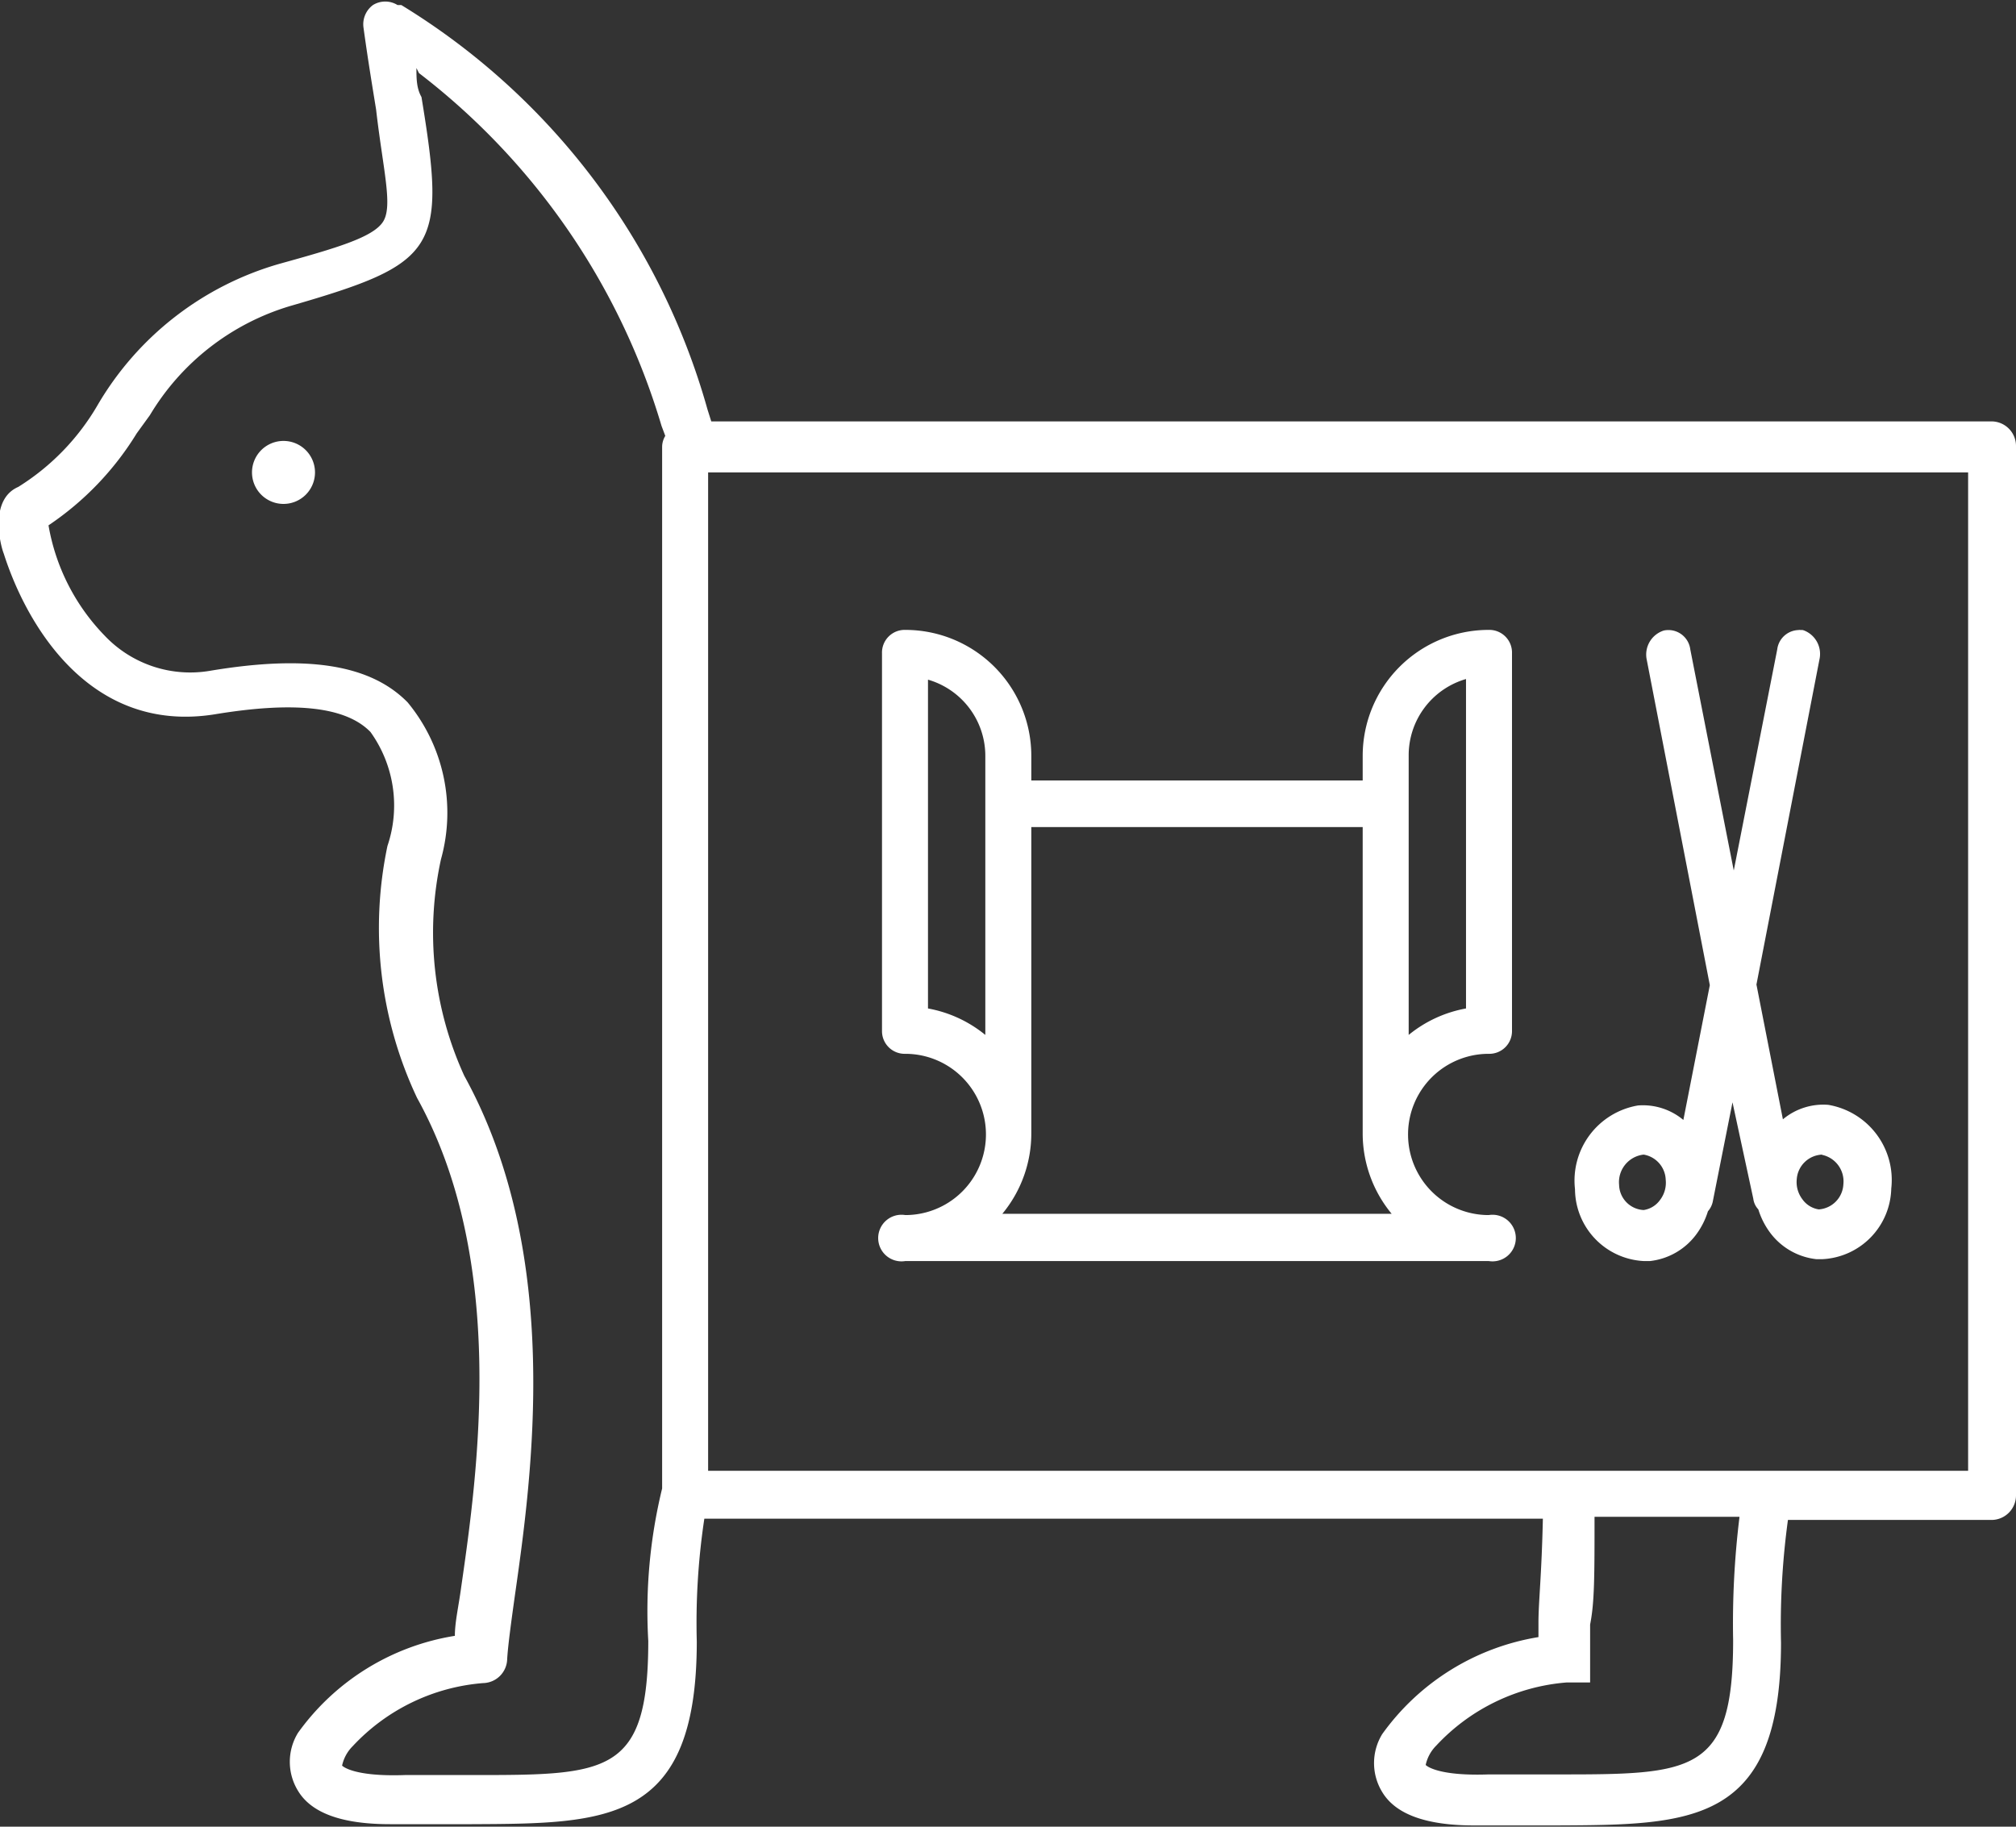
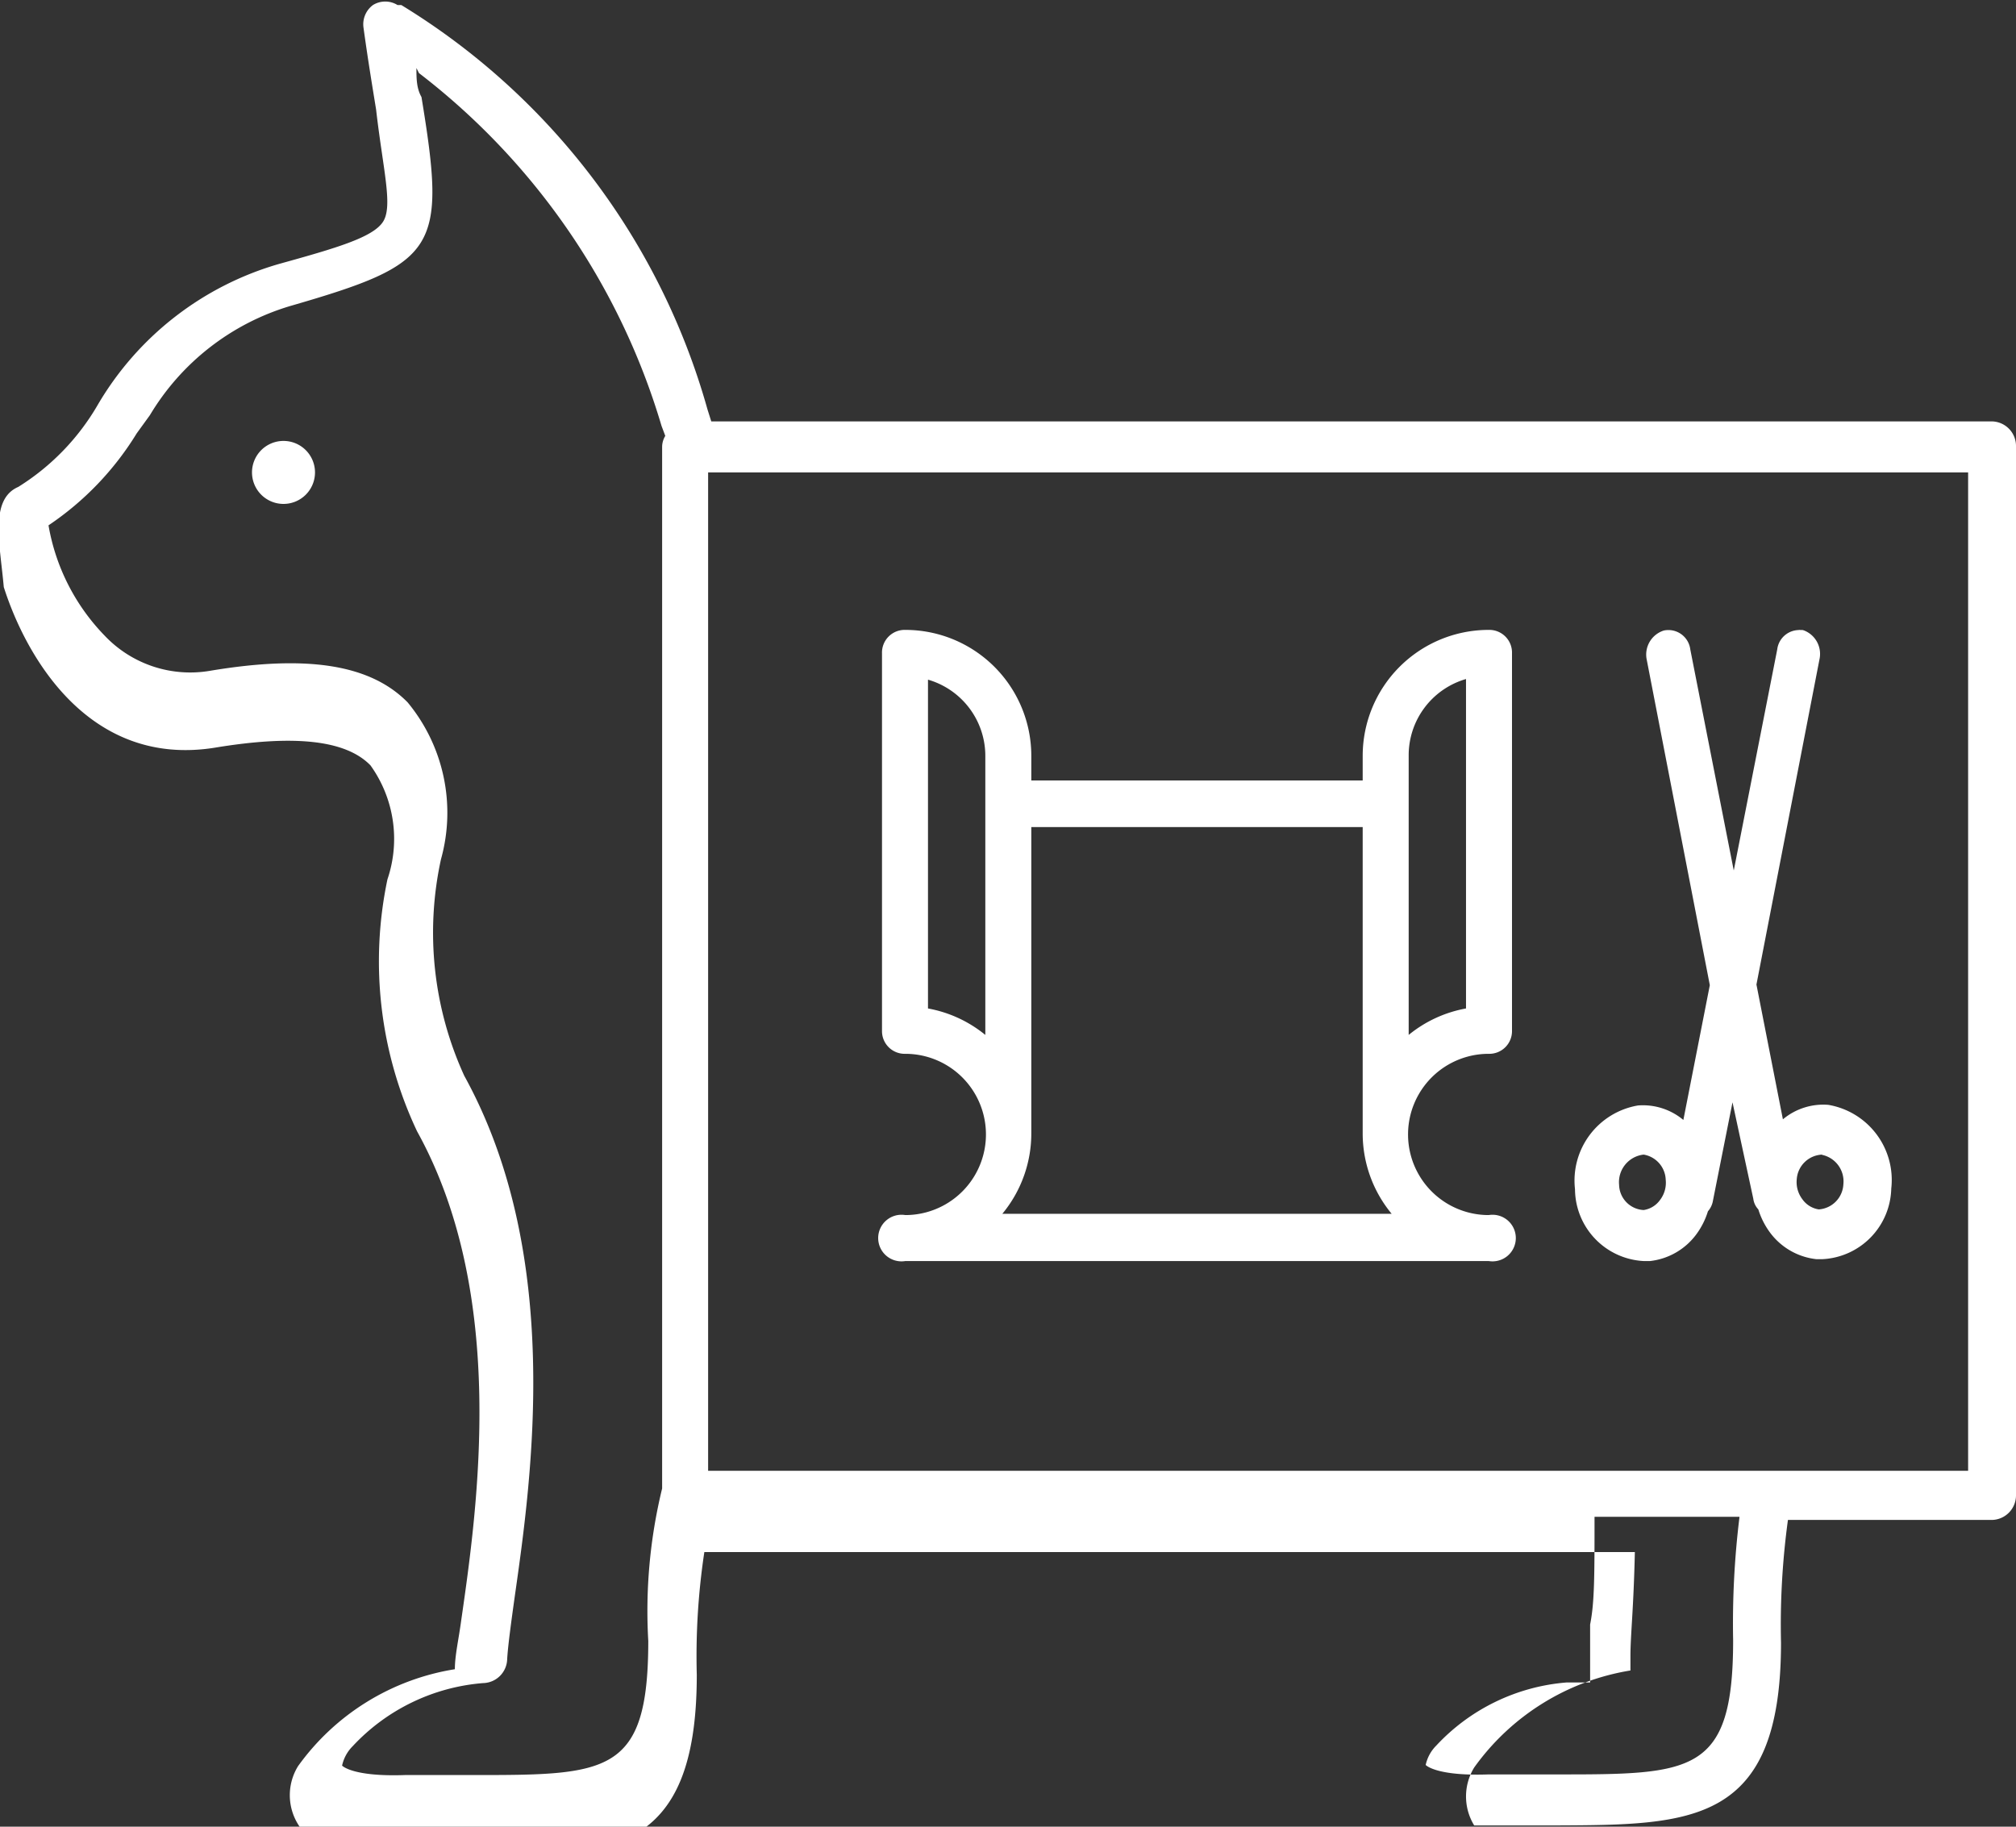
<svg xmlns="http://www.w3.org/2000/svg" id="Chirurgie" viewBox="0 0 32 29">
  <rect x="0" y="0" width="32" height="29" fill="#333333" stroke="none" />
  <defs>
    <style>.cls-1{fill:#fff;fill-rule:evenodd;}</style>
  </defs>
  <g id="Page-1">
    <g id="Home_v2" data-name="Home v2">
      <g id="Group-28">
        <g id="Group-44">
          <g id="Group-43-Copy">
            <g id="ico_-Charte-_-Chirurgie" data-name="ico/-Charte-/-Chirurgie">
-               <path id="Combined-Shape" class="cls-1" d="M5.92,1.58a.37.37,0,0,1,.39,0h0l.06,0A11,11,0,0,1,11.23,8l.06.19H31.62a.39.39,0,0,1,.38.39h0V25.24a.39.39,0,0,1-.38.39H28.38a12.28,12.28,0,0,0-.11,1.95c0,2.89-1.42,2.89-3.57,2.9-.34,0-.72,0-1.13,0H23.4c-.77,0-1.25-.18-1.46-.53a.88.88,0,0,1,0-.92,3.8,3.8,0,0,1,2.48-1.54c0-.07,0-.15,0-.23,0-.33.05-.74.07-1.65H11.18a11.07,11.07,0,0,0-.12,1.95c0,2.89-1.42,2.89-3.57,2.9-.34,0-.72,0-1.13,0H6.19c-.77,0-1.25-.18-1.46-.53a.88.88,0,0,1,0-.92,3.8,3.8,0,0,1,2.49-1.54c0-.22.06-.47.1-.77.26-1.8.74-5.17-.7-7.77a6.32,6.32,0,0,1-.47-4,2,2,0,0,0-.27-1.81c-.39-.4-1.2-.49-2.47-.28-2,.32-3-1.45-3.35-2.55C0,10.14-.17,9.43.29,9.23a3.75,3.75,0,0,0,1.26-1.3A4.91,4.91,0,0,1,4.43,5.69c.9-.25,1.49-.42,1.65-.67s0-.82-.11-1.78c-.06-.37-.13-.79-.2-1.3A.38.38,0,0,1,5.92,1.58Zm21.69,24h-2.3c0,.94,0,1.36-.07,1.71,0,.18,0,.34,0,.54h0v.38h-.37a3.17,3.17,0,0,0-2.07,1,.62.62,0,0,0-.17.31s.16.18,1,.15H24.7c2.16,0,2.81,0,2.81-2.13a13.85,13.85,0,0,1,.1-1.95Zm-21-23c0,.16,0,.32.08.46.4,2.43.26,2.64-2.09,3.32A3.89,3.89,0,0,0,2.38,8.09l-.21.29A4.74,4.74,0,0,1,.77,9.84a3.32,3.32,0,0,0,.89,1.75,1.87,1.87,0,0,0,1.67.56c1.55-.26,2.55-.1,3.14.5A2.75,2.75,0,0,1,7,15.14a5.46,5.46,0,0,0,.37,3.44c1.57,2.85,1.07,6.38.8,8.27-.06.43-.11.8-.12,1a.39.39,0,0,1-.38.37,3.17,3.17,0,0,0-2.07,1,.62.62,0,0,0-.17.31s.16.18,1,.15H7.49c2.15,0,2.8,0,2.8-2.13a8.22,8.22,0,0,1,.22-2.42h0V8.59a.34.34,0,0,1,.05-.17l-.06-.16A11,11,0,0,0,6.65,2.66ZM31.24,9h-20V24.85h20ZM23.63,11.5a.36.36,0,0,1,.37.37h0v6a.36.36,0,0,1-.37.36,1.28,1.28,0,0,0,0,2.56.37.37,0,1,1,0,.73H14.37a.37.37,0,1,1,0-.73,1.28,1.28,0,0,0,0-2.56.36.36,0,0,1-.37-.36h0v-6a.36.36,0,0,1,.37-.37,2,2,0,0,1,2,2h0v.39h5.26v-.39A2,2,0,0,1,23.63,11.5Zm4.91,0h.07a.4.4,0,0,1,.27.47h0l-1,5.16.42,2.14a1,1,0,0,1,.72-.23,1.21,1.21,0,0,1,1,1.33,1.15,1.15,0,0,1-1.09,1.12h-.1a1.06,1.06,0,0,1-.74-.43,1.22,1.22,0,0,1-.18-.36.3.3,0,0,1-.08-.17h0L27.5,19l-.31,1.56a.34.34,0,0,1-.08.17,1.22,1.22,0,0,1-.18.36,1.06,1.06,0,0,1-.74.43h-.1A1.15,1.15,0,0,1,25,20.38a1.21,1.21,0,0,1,1-1.33,1,1,0,0,1,.72.23h0l.42-2.14-1-5.16a.4.4,0,0,1,.27-.47.35.35,0,0,1,.42.3h0l.69,3.51.69-3.51a.35.35,0,0,1,.42-.3Zm-6.91,3.13H16.37v4.86a2,2,0,0,1-.46,1.28h6.18a2,2,0,0,1-.46-1.28h0Zm4.46,5.2a.44.44,0,0,0-.39.48.41.41,0,0,0,.39.4h0a.39.39,0,0,0,.26-.16.45.45,0,0,0,.09-.32A.42.42,0,0,0,26.09,19.83Zm2.85,0a.42.42,0,0,0-.42.39.45.45,0,0,0,.09.32.39.39,0,0,0,.26.16h0a.42.42,0,0,0,.39-.4.43.43,0,0,0-.36-.47Zm-5.67-7.55a1.26,1.26,0,0,0-.91,1.22h0v4.43a2,2,0,0,1,.91-.42h0Zm-8.54,0v5.23a2,2,0,0,1,.91.42h0V13.51a1.26,1.26,0,0,0-.91-1.22ZM4.5,8.5A.5.5,0,1,1,4,9,.5.5,0,0,1,4.5,8.5Z" transform="translate(0 -1.5)" />
+               <path id="Combined-Shape" class="cls-1" d="M5.92,1.58a.37.37,0,0,1,.39,0h0l.06,0A11,11,0,0,1,11.23,8l.06.19H31.62a.39.39,0,0,1,.38.39h0V25.24a.39.39,0,0,1-.38.39H28.38a12.28,12.28,0,0,0-.11,1.95c0,2.89-1.42,2.89-3.57,2.9-.34,0-.72,0-1.13,0H23.4a.88.88,0,0,1,0-.92,3.8,3.8,0,0,1,2.48-1.54c0-.07,0-.15,0-.23,0-.33.05-.74.07-1.65H11.18a11.07,11.07,0,0,0-.12,1.95c0,2.89-1.42,2.89-3.57,2.9-.34,0-.72,0-1.13,0H6.19c-.77,0-1.25-.18-1.46-.53a.88.88,0,0,1,0-.92,3.8,3.8,0,0,1,2.49-1.54c0-.22.06-.47.1-.77.26-1.8.74-5.17-.7-7.77a6.32,6.32,0,0,1-.47-4,2,2,0,0,0-.27-1.81c-.39-.4-1.2-.49-2.47-.28-2,.32-3-1.45-3.35-2.55C0,10.14-.17,9.43.29,9.23a3.75,3.75,0,0,0,1.26-1.3A4.91,4.91,0,0,1,4.43,5.69c.9-.25,1.49-.42,1.65-.67s0-.82-.11-1.78c-.06-.37-.13-.79-.2-1.3A.38.38,0,0,1,5.92,1.58Zm21.69,24h-2.3c0,.94,0,1.36-.07,1.71,0,.18,0,.34,0,.54h0v.38h-.37a3.17,3.17,0,0,0-2.07,1,.62.62,0,0,0-.17.31s.16.18,1,.15H24.7c2.16,0,2.81,0,2.81-2.13a13.85,13.85,0,0,1,.1-1.95Zm-21-23c0,.16,0,.32.08.46.4,2.43.26,2.64-2.09,3.32A3.89,3.89,0,0,0,2.38,8.09l-.21.29A4.74,4.74,0,0,1,.77,9.84a3.32,3.32,0,0,0,.89,1.75,1.87,1.87,0,0,0,1.67.56c1.55-.26,2.55-.1,3.14.5A2.75,2.75,0,0,1,7,15.14a5.46,5.46,0,0,0,.37,3.44c1.57,2.85,1.07,6.38.8,8.27-.06.43-.11.8-.12,1a.39.39,0,0,1-.38.37,3.17,3.17,0,0,0-2.07,1,.62.62,0,0,0-.17.31s.16.18,1,.15H7.49c2.15,0,2.8,0,2.8-2.13a8.22,8.22,0,0,1,.22-2.42h0V8.59a.34.34,0,0,1,.05-.17l-.06-.16A11,11,0,0,0,6.65,2.66ZM31.24,9h-20V24.85h20ZM23.63,11.5a.36.36,0,0,1,.37.37h0v6a.36.36,0,0,1-.37.36,1.28,1.28,0,0,0,0,2.56.37.37,0,1,1,0,.73H14.37a.37.37,0,1,1,0-.73,1.28,1.28,0,0,0,0-2.56.36.36,0,0,1-.37-.36h0v-6a.36.36,0,0,1,.37-.37,2,2,0,0,1,2,2h0v.39h5.26v-.39A2,2,0,0,1,23.63,11.5Zm4.91,0h.07a.4.4,0,0,1,.27.47h0l-1,5.16.42,2.14a1,1,0,0,1,.72-.23,1.21,1.21,0,0,1,1,1.33,1.15,1.15,0,0,1-1.09,1.12h-.1a1.06,1.06,0,0,1-.74-.43,1.22,1.22,0,0,1-.18-.36.3.3,0,0,1-.08-.17h0L27.5,19l-.31,1.56a.34.34,0,0,1-.08.17,1.22,1.22,0,0,1-.18.36,1.06,1.06,0,0,1-.74.43h-.1A1.15,1.15,0,0,1,25,20.38a1.21,1.21,0,0,1,1-1.33,1,1,0,0,1,.72.23h0l.42-2.14-1-5.16a.4.4,0,0,1,.27-.47.35.35,0,0,1,.42.3h0l.69,3.51.69-3.51a.35.35,0,0,1,.42-.3Zm-6.91,3.13H16.37v4.86a2,2,0,0,1-.46,1.28h6.18a2,2,0,0,1-.46-1.28h0Zm4.46,5.2a.44.44,0,0,0-.39.48.41.41,0,0,0,.39.4h0a.39.39,0,0,0,.26-.16.45.45,0,0,0,.09-.32A.42.42,0,0,0,26.09,19.83Zm2.85,0a.42.42,0,0,0-.42.39.45.45,0,0,0,.09.32.39.39,0,0,0,.26.16h0a.42.42,0,0,0,.39-.4.43.43,0,0,0-.36-.47Zm-5.67-7.55a1.26,1.26,0,0,0-.91,1.22h0v4.43a2,2,0,0,1,.91-.42h0Zm-8.54,0v5.23a2,2,0,0,1,.91.42h0V13.51a1.26,1.26,0,0,0-.91-1.22ZM4.5,8.5A.5.5,0,1,1,4,9,.5.5,0,0,1,4.5,8.5Z" transform="translate(0 -1.5)" />
            </g>
          </g>
        </g>
      </g>
    </g>
  </g>
</svg>